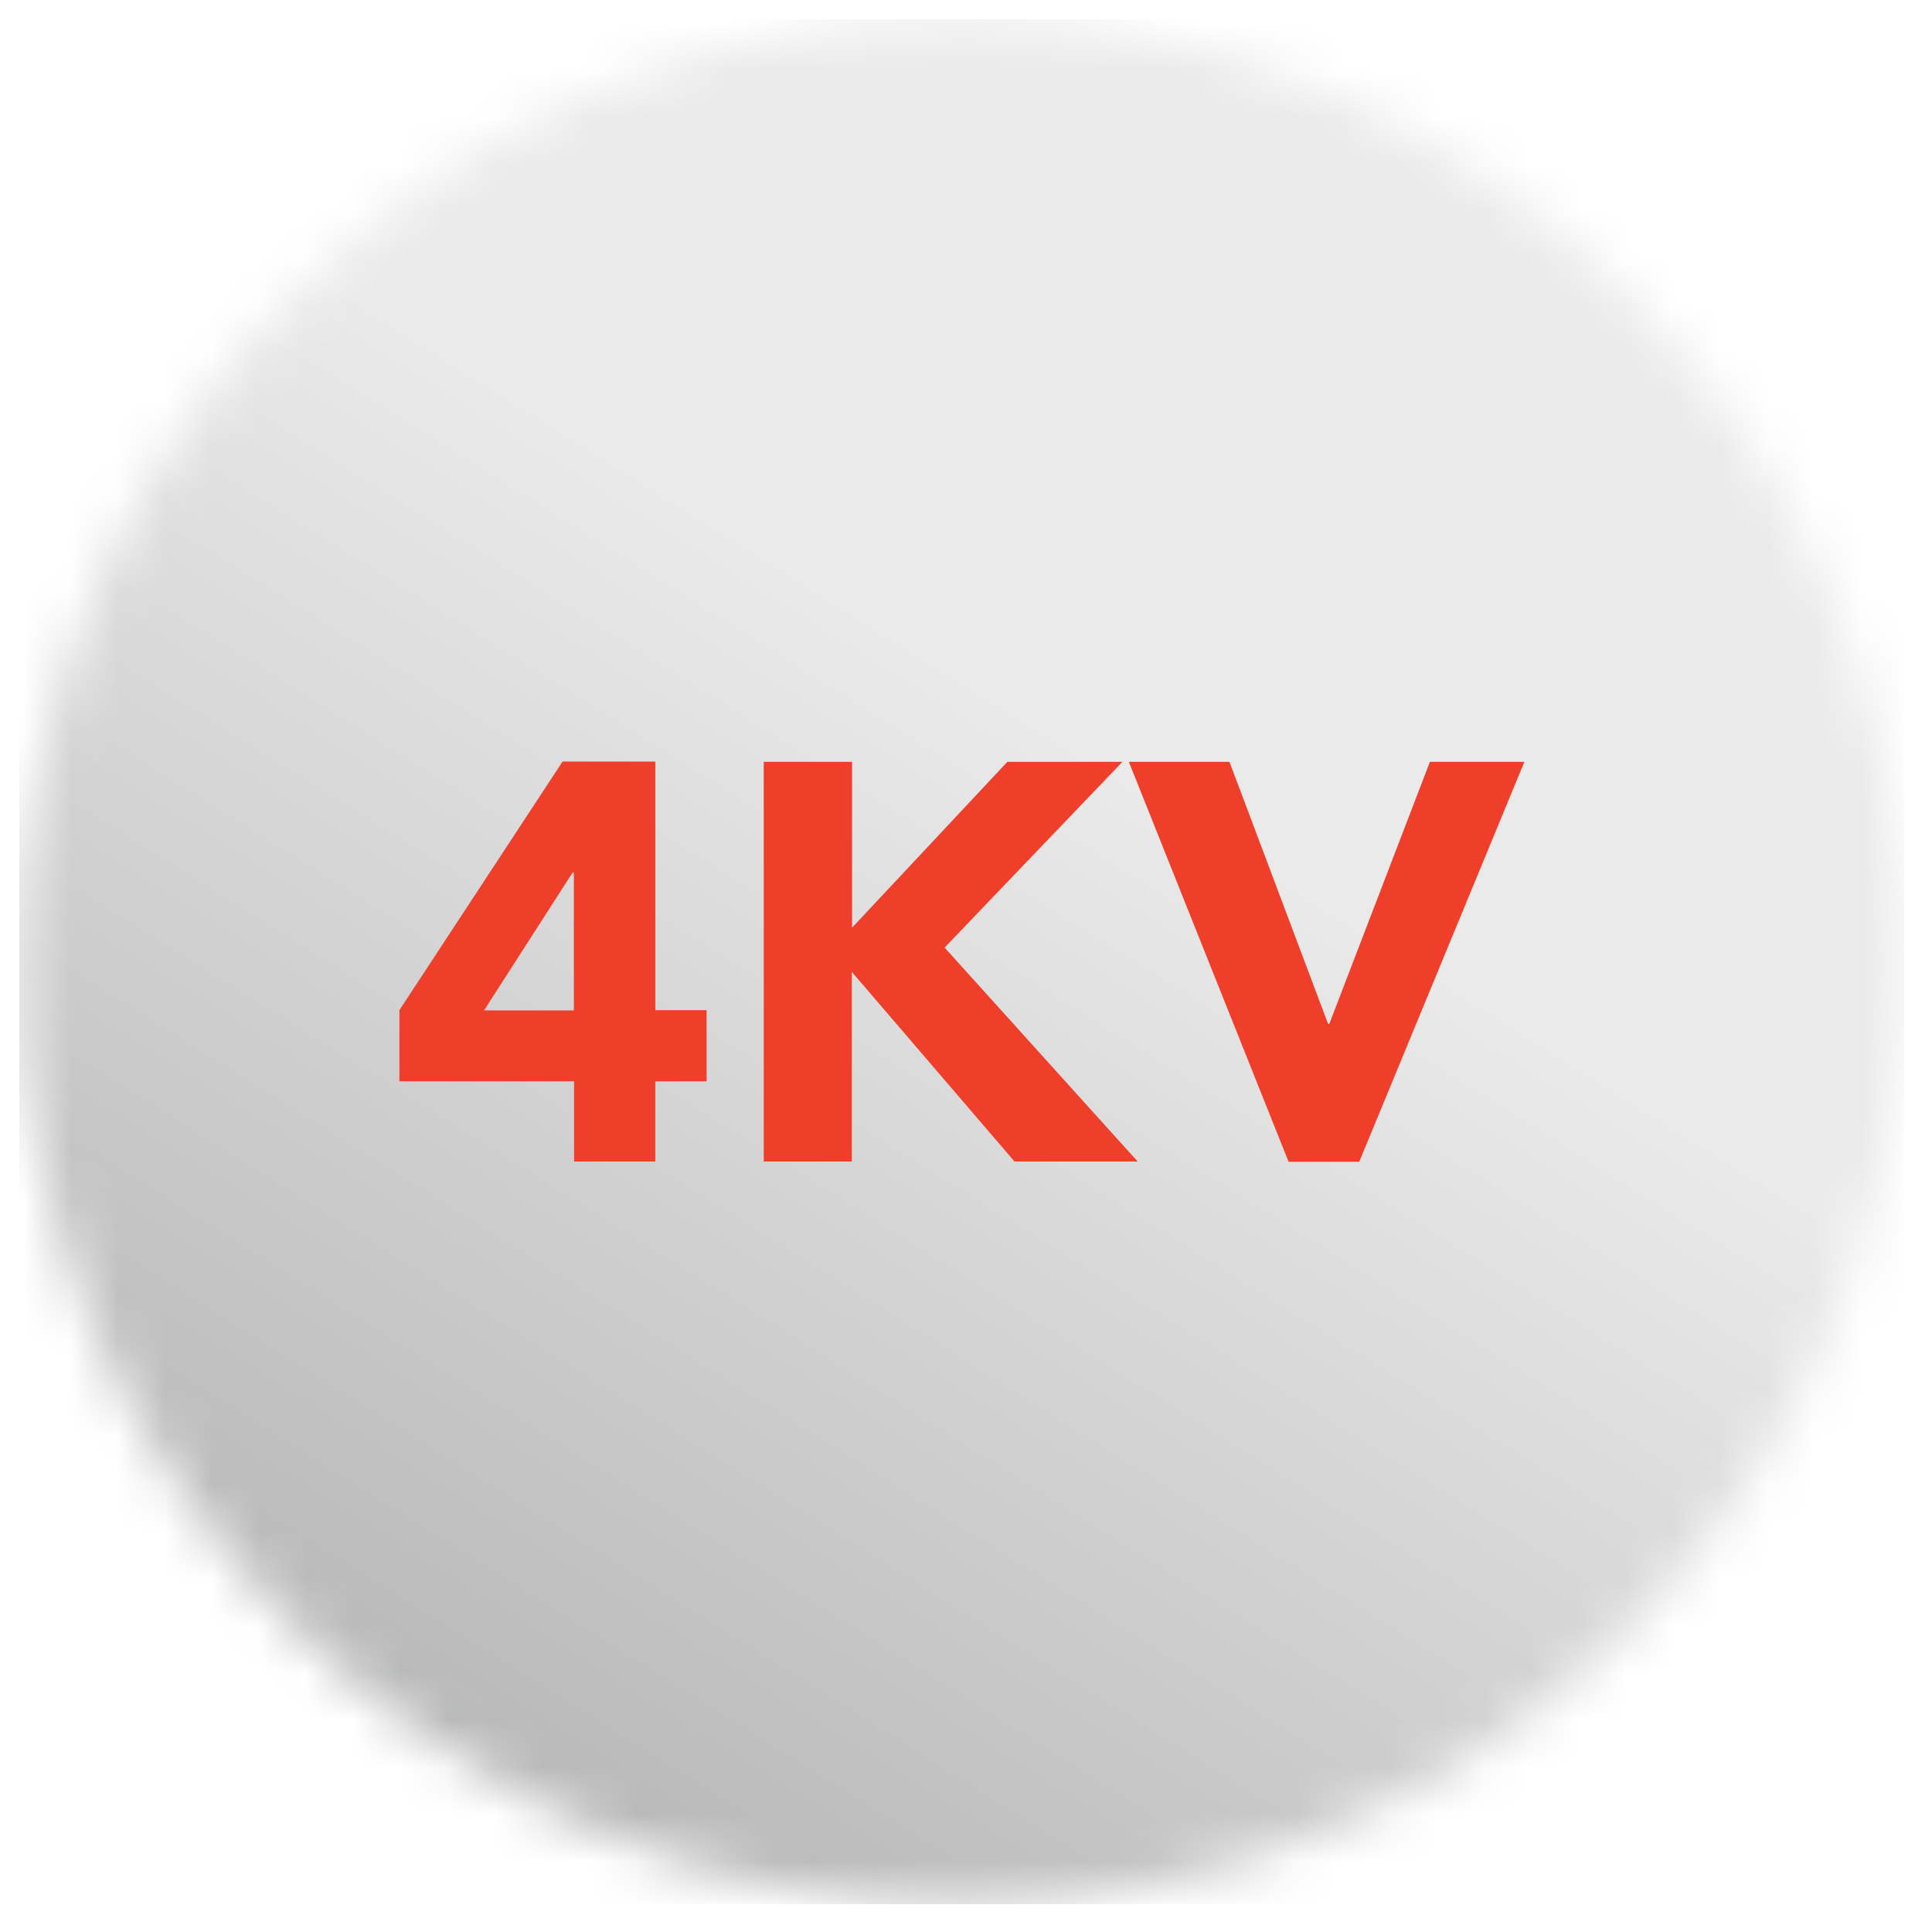
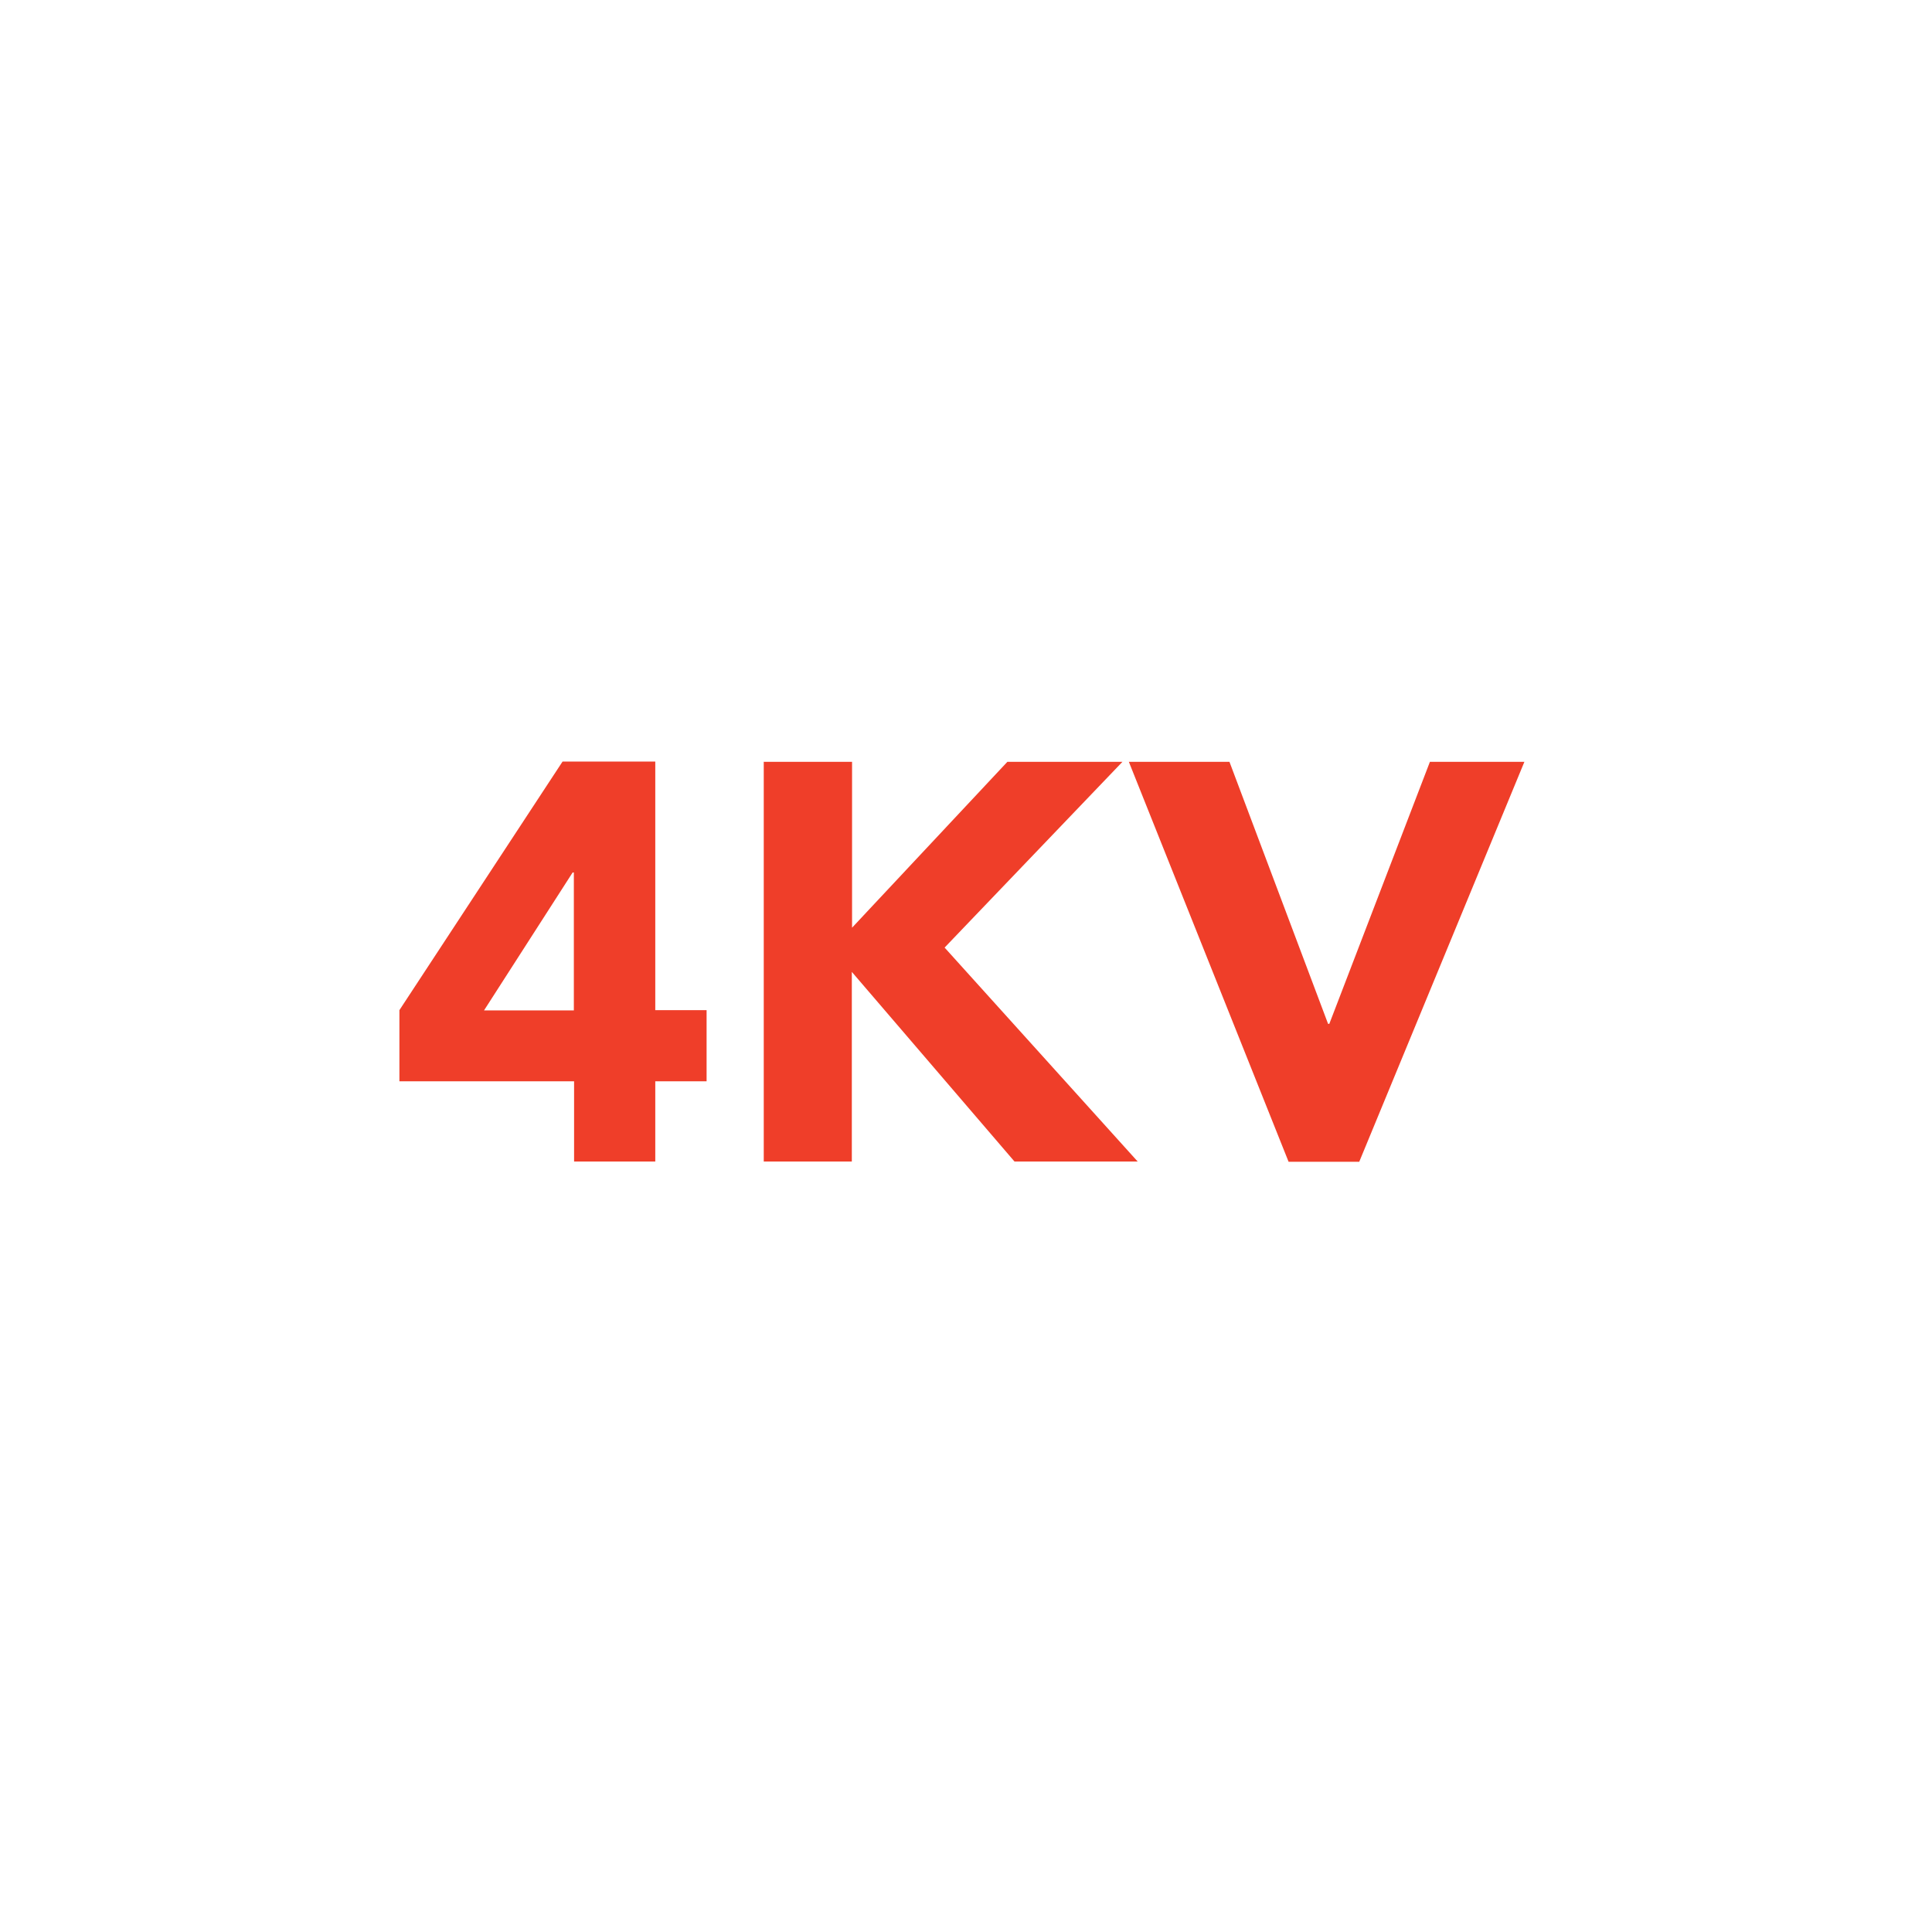
<svg xmlns="http://www.w3.org/2000/svg" width="41" height="41" viewBox="0 0 41 41" fill="none">
  <g clip-path="url(#clip0_7618_3185)">
    <mask id="mask0_7618_3185" style="mask-type:luminance" maskUnits="userSpaceOnUse" x="0" y="0" width="41" height="41">
      <path d="M0.41 20.41C0.41 31.454 9.366 40.41 20.41 40.41C31.454 40.41 40.41 31.459 40.41 20.41C40.41 9.361 31.459 0.41 20.41 0.41C9.361 0.41 0.41 9.366 0.41 20.41Z" fill="white" />
    </mask>
    <g mask="url(#mask0_7618_3185)">
-       <path d="M40.41 0.41H0.41V40.41H40.41V0.41Z" fill="url(#paint0_linear_7618_3185)" />
-     </g>
+       </g>
    <path d="M23.956 16.167H26.091L28.184 21.728H28.21L30.345 16.167H32.35L28.845 24.655H27.346L23.956 16.167ZM16.213 16.167H18.082V19.687L21.378 16.167H23.82L20.046 20.109L24.143 24.649H21.529L18.077 20.625V24.649H16.208V16.162L16.213 16.167ZM12.178 18.516H12.152L10.272 21.442H12.178V18.516ZM12.178 22.947H8.476V21.437L11.938 16.162H13.906V21.437H14.995V22.947H13.906V24.649H12.183V22.947H12.178Z" fill="#EF3E29" />
  </g>
  <defs>
    <linearGradient id="paint0_linear_7618_3185" x1="28.059" y1="8.195" x2="-6.838" y2="63.941" gradientUnits="userSpaceOnUse">
      <stop offset="0.14" stop-color="#EBEAEA" />
      <stop offset="1" stop-color="#787A7C" />
    </linearGradient>
    <clipPath id="clip0_7618_3185">
      <rect width="40" height="40" fill="white" transform="translate(0.41 0.41)" />
    </clipPath>
  </defs>
</svg>